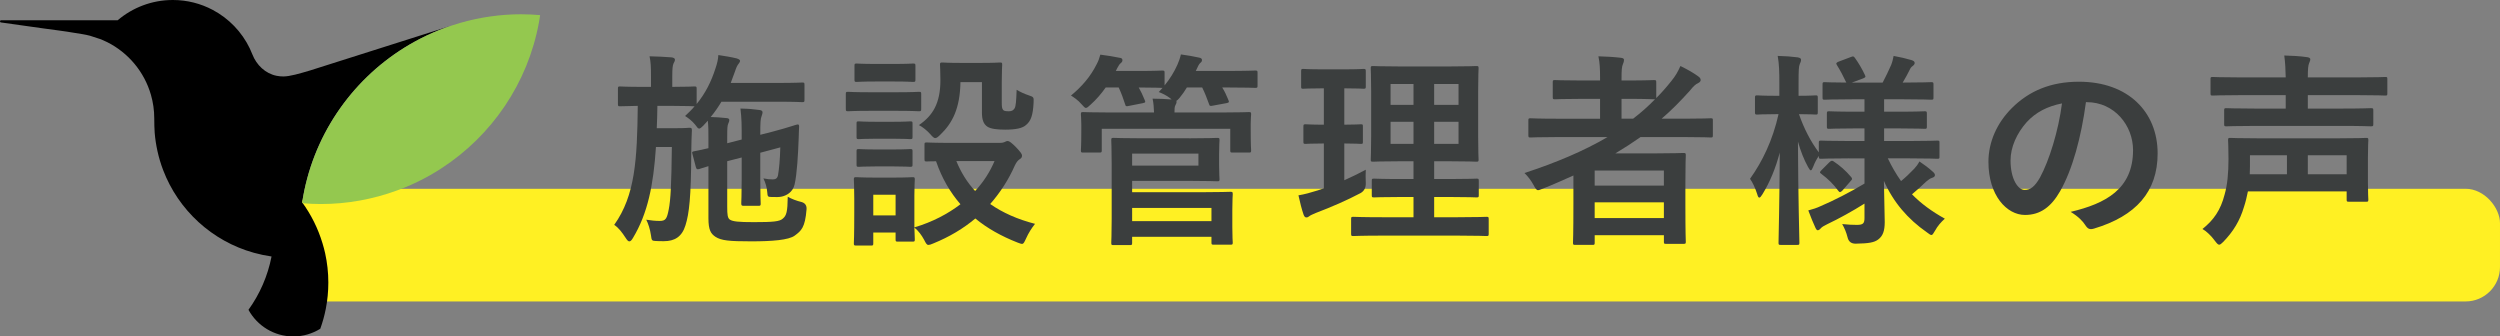
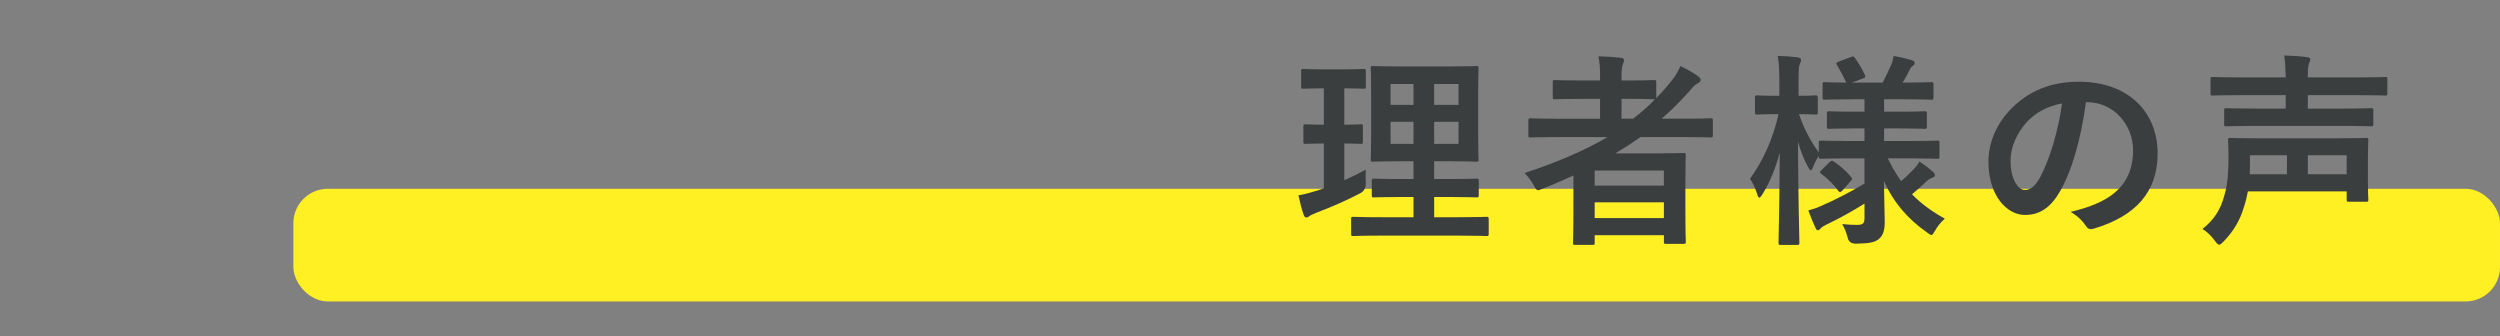
<svg xmlns="http://www.w3.org/2000/svg" id="_レイヤー_2" data-name="レイヤー 2" width="363.043" height="48.86" viewBox="0 0 363.043 48.86">
  <rect x="0" y="0" width="363.043" height="48.86" fill="#808080" stroke="none" />
  <g id="_テキスト" data-name="テキスト">
    <rect x="42.603" y="27.413" width="320.439" height="16.363" rx="5" ry="5" fill="#fff023" />
    <g>
-       <path d="M102.155,18.225c-.3.3-.48.45-.63.45s-.3-.18-.6-.6c-.45-.541-.93-.9-1.44-1.23.51-.48.99-.93,1.38-1.41h-.06c-.15,0-.93-.06-3.24-.06h-2.1c-.03,1.14-.03,2.22-.09,3.239h2.94c1.29,0,1.62-.06,1.8-.06.3,0,.36.06.36.36-.06.93-.06,1.89-.09,3.239-.03,6.479-.3,8.85-.84,10.56-.51,1.68-1.59,2.311-3.12,2.311-.45,0-.84,0-1.26-.03-.48-.03-.54-.06-.63-.81-.12-.87-.42-1.771-.69-2.28.78.12,1.29.18,1.95.18.87,0,1.05-.3,1.32-1.68s.39-3.63.45-9.06h-2.31c-.36,5.55-1.2,9.659-3.33,13.199-.21.36-.36.51-.54.51-.15,0-.3-.149-.51-.479-.57-.87-1.05-1.5-1.68-1.92,3.06-4.29,3.33-9.51,3.42-17.279-1.77.03-2.43.06-2.58.06-.27,0-.3-.029-.3-.359v-2.19c0-.3.03-.33.3-.33.18,0,.93.061,3.27.061h1.23v-1.53c0-1.32-.03-2.1-.21-2.91,1.11.03,2.07.061,3.15.15.33.03.54.15.54.33,0,.21-.09.33-.21.57-.12.27-.18.689-.18,1.859v1.53c2.25,0,3.03-.061,3.21-.061.3,0,.33.03.33.33v2.22c1.29-1.59,2.1-3.209,2.73-5.159.27-.78.39-1.38.42-1.95.96.15,1.77.27,2.64.48.39.119.51.239.51.359,0,.15-.09.27-.18.391-.24.27-.39.659-.57,1.199l-.6,1.62h6.959c2.43,0,3.24-.06,3.42-.06.3,0,.33.029.33.33v2.189c0,.3-.03.33-.33.33-.18,0-.99-.061-3.42-.061h-8.31c-.45.75-.96,1.5-1.56,2.221.78.029,1.44.06,2.22.149.33,0,.48.12.48.271,0,.21-.06.33-.15.54-.12.239-.15.689-.15,1.77v1.08l2.1-.54v-.24c0-1.859,0-2.789-.18-4.26,1.29.03,1.89.09,2.76.21.3.03.45.15.45.33,0,.21-.09.39-.15.601-.15.359-.18.93-.18,2.67l1.77-.45c2.49-.66,3.39-1.021,3.63-1.05.18-.03.24.09.24.3-.03.39-.03.93-.06,1.649-.09,2.4-.24,5.25-.6,6.78-.27,1.14-1.2,1.59-1.83,1.739-.36.09-.9.09-1.59.061-.45,0-.51-.09-.54-.63-.06-.78-.27-1.47-.57-2.07.57.12.93.15,1.38.15.39,0,.66-.15.75-.63.15-.87.27-2.07.33-4.021l-2.91.78v3.9c0,2.249.06,3.299.06,3.479,0,.3-.03.33-.36.33h-2.13c-.3,0-.33-.091-.33-.39,0-.181.06-1.171.06-3.42v-3.211l-2.1.541v6.629c0,1.2.06,1.62.39,1.86.45.27,1.2.36,3.48.36,2.82,0,3.75-.091,4.2-.511.54-.45.69-.989.72-3.18.57.33,1.29.601,2.04.78q.75.24.69,1.05c-.21,2.67-.78,3.12-1.709,3.81-.87.66-3.33.84-6.33.84-3.24,0-4.35-.119-5.189-.66-.66-.449-1.02-.959-1.02-2.699v-7.56c-.93.27-1.23.39-1.35.42-.33.09-.39,0-.48-.3l-.51-1.95c-.06-.21-.03-.271.24-.33.18-.03.81-.149,2.1-.45v-1.41c0-1.05,0-1.77-.09-2.58l-.63.69Z" fill="#3b3e3e" />
-       <path d="M130.235,13.396c2.28,0,3.03-.061,3.21-.061.3,0,.33.03.33.33v2.13c0,.33-.03.36-.33.36-.18,0-.93-.061-3.21-.061h-3.899c-2.28,0-3.03.061-3.18.061-.3,0-.33-.03-.33-.36v-2.13c0-.3.03-.33.33-.33.15,0,.9.061,3.18.061h3.899ZM145.234,20.746c.33,0,.51-.061.66-.121.12-.06.27-.149.45-.149.21,0,.57.271,1.14.84.69.72.93,1.05.93,1.26,0,.271-.09.391-.33.54-.24.15-.48.42-.72.93-.87,1.98-2.07,3.87-3.57,5.58,1.8,1.26,3.96,2.221,6.51,2.88-.48.601-.96,1.351-1.29,2.101-.27.569-.36.81-.6.81-.15,0-.36-.09-.69-.21-2.28-.9-4.35-2.04-6.089-3.48-1.71,1.44-3.75,2.67-6.12,3.631-.33.149-.54.209-.69.209-.24,0-.36-.209-.63-.75-.36-.659-.81-1.289-1.41-1.77.03,1.2.06,1.59.06,1.71,0,.3-.03.33-.33.33h-2.13c-.3,0-.33-.03-.33-.33v-.989h-3.24v1.56c0,.3-.03.33-.33.33h-2.13c-.33,0-.36-.03-.36-.33,0-.21.06-.9.06-4.53v-1.92c0-1.89-.06-2.609-.06-2.819,0-.3.03-.33.36-.33.18,0,.81.06,2.729.06h2.67c1.95,0,2.55-.06,2.76-.06.3,0,.33.03.33.33,0,.18-.06.899-.06,2.31v4.65c2.64-.78,4.89-1.98,6.689-3.36-1.5-1.74-2.7-3.78-3.54-6.239-.87,0-1.26.029-1.35.029-.3,0-.33-.029-.33-.359v-2.101c0-.27.03-.3.33-.3.18,0,1.05.061,3.66.061h6.99ZM129.875,9.286c1.95,0,2.52-.06,2.7-.06.33,0,.36.029.36.33v2.01c0,.3-.03.33-.36.33-.18,0-.75-.061-2.7-.061h-2.73c-1.95,0-2.55.061-2.729.061-.3,0-.33-.03-.33-.33v-2.01c0-.301.03-.33.33-.33.18,0,.78.06,2.729.06h2.73ZM129.635,17.685c1.83,0,2.37-.06,2.52-.06.33,0,.36.03.36.3v1.95c0,.3-.03.329-.36.329-.15,0-.69-.06-2.52-.06h-2.37c-1.83,0-2.37.06-2.55.06-.3,0-.33-.029-.33-.329v-1.95c0-.27.03-.3.33-.3.18,0,.72.06,2.55.06h2.37ZM129.635,21.705c1.83,0,2.37-.06,2.52-.06.33,0,.36.03.36.33v1.92c0,.3-.03.33-.36.33-.15,0-.69-.06-2.52-.06h-2.37c-1.83,0-2.37.06-2.55.06-.3,0-.33-.03-.33-.33v-1.92c0-.3.03-.33.33-.33.18,0,.72.06,2.55.06h2.37ZM126.815,28.275v3h3.24v-3h-3.24ZM139.474,11.926c-.06,3.78-1.14,5.939-2.94,7.65-.33.33-.54.479-.72.479s-.39-.18-.72-.57c-.45-.51-1.11-1.05-1.65-1.319,2.01-1.381,3.12-3.15,3.12-6.54,0-1.35-.06-2.04-.06-2.22,0-.301.03-.33.36-.33.18,0,.72.06,2.64.06h3c1.92,0,2.52-.06,2.7-.06.3,0,.33.029.33.33,0,.18-.06.9-.06,2.43v3.12c0,.479.03.84.21,1.02.15.15.36.181.84.181.42,0,.63-.15.81-.42.18-.301.24-1.021.3-2.7.48.3,1.2.63,1.77.81.75.24.72.301.69,1.08-.09,1.8-.39,2.64-1.08,3.21-.51.479-1.47.69-3.06.69-1.23,0-2.07-.121-2.55-.42-.6-.391-.81-1.051-.81-2.07v-4.41h-3.12ZM138.874,23.385c.69,1.68,1.59,3.12,2.73,4.35,1.26-1.351,2.19-2.85,2.82-4.35h-5.55Z" fill="#3b3e3e" />
-       <path d="M177.304,16.336c2.82,0,3.84-.061,4.05-.061.3,0,.33.03.33.33,0,.18-.06.631-.06,1.29v1.05c0,2.28.06,2.7.06,2.881,0,.299-.03.329-.33.329h-2.37c-.3,0-.33-.03-.33-.329v-3.121h-18.659v3.121c0,.299-.03.329-.36.329h-2.34c-.3,0-.33-.03-.33-.329,0-.211.06-.601.06-2.881v-.869c0-.84-.06-1.291-.06-1.471,0-.3.03-.33.33-.33.21,0,1.23.061,4.05.061h6.24c-.03-.721-.06-1.32-.21-2.01.99,0,1.98.06,2.76.119l-.24-.209c-.51-.391-1.14-.69-1.62-.87l.54-.601c-.24,0-1.05-.06-3.45-.06.3.54.6,1.14.87,1.83.12.3.12.359-.3.45l-1.98.39c-.42.09-.48.09-.57-.24-.24-.78-.57-1.649-.93-2.43h-1.89c-.63.899-1.35,1.739-2.189,2.489-.33.301-.51.48-.69.48-.15,0-.3-.18-.63-.54-.54-.63-1.11-.989-1.53-1.26,1.56-1.29,2.82-2.729,3.72-4.53.24-.449.39-.84.54-1.41.96.121,2.1.301,2.76.451.3.029.45.119.45.359,0,.18-.09.3-.24.42-.18.15-.3.33-.51.72l-.21.421h3.21c2.52,0,3.33-.061,3.51-.061.33,0,.36.03.36.33v1.83c.78-.96,1.38-1.92,1.86-3,.18-.391.39-.96.51-1.5.9.12,1.95.3,2.58.45.33.06.48.149.48.359s-.09.3-.24.42c-.21.181-.39.601-.57.99l-.09.181h4.35c3.06,0,4.11-.061,4.29-.061.3,0,.33.03.33.33v1.859c0,.301-.03.33-.33.33-.18,0-1.23-.06-4.29-.06h-.51c.36.569.63,1.17.9,1.83.12.3.12.359-.3.45l-1.95.359c-.42.09-.479.061-.57-.24-.27-.75-.6-1.619-.99-2.399h-2.22c-.3.51-.66,1.02-1.08,1.53-.21.239-.33.359-.45.42.03.06.03.09.03.18,0,.12-.06.24-.18.48-.12.209-.12.6-.12,1.02h6.75ZM172.715,20.086c2.64,0,3.87-.061,4.05-.061.3,0,.33.03.33.33,0,.18-.06.75-.06,2.07v1.5c0,1.319.06,1.89.06,2.1,0,.27-.03.3-.33.3-.18,0-1.41-.06-4.05-.06h-8.31v1.649h9.96c2.729,0,4.11-.06,4.32-.06.3,0,.33.029.33.359,0,.181-.06.78-.06,2.28v2.49c0,1.5.06,2.069.06,2.22,0,.3-.03.33-.33.33h-2.43c-.3,0-.33-.03-.33-.33v-.811h-11.52v.871c0,.299-.03.329-.33.329h-2.37c-.3,0-.33-.03-.33-.329,0-.181.06-1.141.06-3.45v-7.95c0-2.31-.06-3.33-.06-3.51,0-.3.03-.33.33-.33.18,0,1.56.061,4.26.061h6.75ZM174.034,22.305h-9.63v1.739h9.63v-1.739ZM164.405,30.195v1.92h11.52v-1.92h-11.52Z" fill="#3b3e3e" />
      <path d="M195.215,26.176c1.05-.48,2.07-.961,3.12-1.53-.03.51-.03,1.29,0,1.95q.03.99-.75,1.439c-1.98,1.05-4.2,2.01-6.479,2.88-.48.21-.78.33-.93.45-.18.15-.3.21-.48.21-.15,0-.27-.09-.39-.39-.27-.78-.51-1.74-.75-2.82.9-.15,1.77-.39,2.82-.72l.87-.3v-6.51c-1.89,0-2.46.06-2.64.06-.3,0-.33-.03-.33-.33v-2.159c0-.33.03-.36.33-.36.18,0,.75.06,2.64.06v-5.279h-.18c-2.01,0-2.64.06-2.82.06-.27,0-.3-.03-.3-.33v-2.189c0-.33.03-.36.3-.36.18,0,.81.061,2.82.061h3.12c2.04,0,2.67-.061,2.82-.061.3,0,.33.03.33.36v2.189c0,.3-.03.33-.33.33-.15,0-.78-.06-2.79-.06v5.279c1.65,0,2.22-.06,2.399-.06.3,0,.3.03.3.36v2.159c0,.3,0,.33-.3.33-.18,0-.75-.06-2.399-.06v5.34ZM200.705,34.215c-2.97,0-3.99.061-4.17.061-.3,0-.33-.03-.33-.33v-2.13c0-.3.03-.33.33-.33.18,0,1.2.06,4.17.06h4.56v-2.939h-1.86c-2.76,0-3.69.06-3.87.06-.3,0-.33-.03-.33-.33v-2.069c0-.301.03-.33.33-.33.18,0,1.11.06,3.87.06h1.86v-2.579h-1.95c-2.73,0-3.72.06-3.9.06-.33,0-.36-.03-.36-.3,0-.18.06-1.141.06-3.33v-6.66c0-2.13-.06-3.06-.06-3.27,0-.3.03-.33.36-.33.18,0,1.17.061,3.9.061h7.14c2.76,0,3.72-.061,3.93-.061.3,0,.33.03.33.33,0,.18-.06,1.14-.06,3.27v6.66c0,2.189.06,3.15.06,3.33,0,.27-.03.3-.33.3-.21,0-1.17-.06-3.93-.06h-2.19v2.579h2.28c2.73,0,3.69-.06,3.87-.06.3,0,.33.029.33.33v2.069c0,.3-.03.33-.33.33-.18,0-1.14-.06-3.87-.06h-2.28v2.939h3.45c2.94,0,3.99-.06,4.14-.06.3,0,.33.03.33.33v2.13c0,.3-.03.33-.33.33-.15,0-1.2-.061-4.14-.061h-11.009ZM205.264,15.225v-3.029h-3.33v3.029h3.33ZM205.264,20.895v-3.21h-3.33v3.21h3.33ZM208.264,12.196v3.029h3.54v-3.029h-3.54ZM211.804,17.685h-3.54v3.21h3.54v-3.21Z" fill="#3b3e3e" />
      <path d="M228.485,25.485c-1.47.66-2.939,1.32-4.47,1.92-.33.12-.51.21-.66.21-.24,0-.36-.21-.66-.75-.36-.66-.84-1.29-1.32-1.74,4.59-1.5,8.64-3.209,12.06-5.219h-7.44c-2.64,0-3.54.06-3.72.06-.3,0-.33-.03-.33-.33v-2.16c0-.27.03-.3.33-.3.18,0,1.08.061,3.72.061h6.36v-2.881h-2.73c-2.7,0-3.63.061-3.81.061-.3,0-.33-.03-.33-.33v-2.13c0-.3.03-.33.33-.33.18,0,1.11.06,3.81.06h2.73v-.42c0-1.199-.03-2.13-.24-3.09,1.14.03,2.22.09,3.24.211.3.029.48.119.48.299,0,.211-.06.391-.15.601-.18.39-.21.96-.21,2.069v.33h.9c2.7,0,3.6-.06,3.78-.06.33,0,.36.03.36.33v2.28c.78-.78,1.47-1.561,2.16-2.431.66-.81.96-1.35,1.35-2.22,1.11.54,1.92,1.02,2.58,1.5.27.18.36.36.36.54s-.15.33-.33.42c-.42.181-.75.51-1.23,1.11-1.32,1.47-2.67,2.85-4.11,4.08h3.39c2.64,0,3.57-.061,3.75-.061.27,0,.3.03.3.3v2.16c0,.3-.03.33-.3.33-.18,0-1.11-.06-3.75-.06h-6.45c-1.2.84-2.4,1.619-3.66,2.369h5.85c2.55,0,3.84-.06,4.02-.06.33,0,.36.03.36.359,0,.181-.06,1.08-.06,4.05v3c0,4.439.06,5.311.06,5.49,0,.27-.03.3-.36.3h-2.49c-.3,0-.33-.03-.33-.3v-.96h-10.05v1.08c0,.3-.03.329-.33.329h-2.49c-.3,0-.33-.029-.33-.329,0-.15.06-1.171.06-5.64v-4.11ZM231.574,24.765v2.189h10.05v-2.189h-10.05ZM241.624,31.665v-2.28h-10.05v2.28h10.05ZM240.155,14.416c-.18,0-1.08-.061-3.78-.061h-.9v2.881h1.68c1.14-.871,2.19-1.801,3.18-2.82h-.18Z" fill="#3b3e3e" />
      <path d="M268.534,22.996c-2.88,0-3.9.06-4.08.06-.3,0-.33-.03-.33-.33v-.09c-.3.45-.6.989-.81,1.56-.15.36-.24.54-.36.54-.09,0-.21-.149-.39-.479-.6-1.08-1.08-2.311-1.47-3.69.03,7.83.21,14.189.21,14.67,0,.3-.03.329-.33.329h-2.37c-.3,0-.33-.029-.33-.329,0-.45.15-6.21.18-13.08-.6,2.25-1.41,4.26-2.52,6.06-.18.301-.33.48-.45.48s-.21-.15-.3-.48c-.27-.869-.69-1.77-1.05-2.25,1.8-2.52,3.3-5.609,4.14-9.389h-.33c-1.98,0-2.58.06-2.76.06-.3,0-.33-.03-.33-.36v-2.069c0-.33.03-.36.33-.36.18,0,.78.061,2.76.061h.45v-1.771c0-1.8-.03-2.819-.24-4.02,1.14.03,2.01.09,2.91.21.3.061.48.15.48.33,0,.24-.06.39-.18.63-.15.36-.18.84-.18,2.819v1.801c1.74,0,2.31-.061,2.49-.061.27,0,.3.03.3.36v2.069c0,.33-.03.36-.3.36-.18,0-.75-.06-2.43-.06.69,2.01,1.68,3.959,2.88,5.549v-1.379c0-.301.03-.33.33-.33.18,0,1.2.06,4.08.06h2.22v-1.83h-1.38c-2.669,0-3.57.06-3.75.06-.3,0-.33-.029-.33-.329v-1.86c0-.33.03-.359.33-.359.18,0,1.08.06,3.75.06h1.38v-1.8h-1.8c-2.82,0-3.78.06-3.959.06-.3,0-.33-.03-.33-.3v-1.92c0-.3.03-.33.33-.33.15,0,.99.061,3.12.061-.39-.84-.9-1.801-1.35-2.521-.18-.27-.12-.36.21-.51l1.83-.69c.33-.119.36-.119.57.15.48.66,1.05,1.62,1.44,2.46.15.3.09.36-.27.51l-1.62.601h4.47c.42-.811.9-1.771,1.23-2.551.18-.449.27-.84.36-1.319.99.18,1.77.36,2.58.6.3.091.48.21.48.42,0,.15-.09.3-.3.45s-.33.33-.42.54c-.27.54-.63,1.229-1.02,1.86h.18c2.79,0,3.75-.061,3.93-.061.33,0,.36.03.36.33v1.92c0,.27-.03.3-.36.3-.18,0-1.14-.06-3.93-.06h-2.88v1.8h2.13c2.7,0,3.57-.06,3.75-.06.3,0,.33.029.33.359v1.86c0,.3-.03.329-.33.329-.18,0-1.05-.06-3.75-.06h-2.13v1.83h3.66c2.88,0,3.87-.06,4.05-.06.33,0,.33.029.33.33v1.979c0,.3,0,.33-.33.33-.18,0-1.17-.06-4.05-.06h-3.12c.57,1.199,1.2,2.279,1.92,3.299.66-.539,1.23-1.08,1.92-1.8.3-.329.51-.6.75-1.05.72.48,1.32.93,1.92,1.471.21.18.33.329.33.51,0,.18-.12.3-.39.39-.3.09-.51.24-.9.569-.57.541-1.2,1.141-2.04,1.83,1.32,1.351,2.88,2.49,4.77,3.54-.54.48-1.05,1.05-1.44,1.771-.24.42-.36.6-.51.6s-.33-.15-.66-.39c-2.76-1.92-4.86-4.351-6.24-7.47.03,2.58.12,4.619.12,5.97,0,1.29-.27,2.04-.96,2.55-.57.42-1.32.57-3.27.6q-.96,0-1.17-.93c-.18-.72-.45-1.35-.78-1.92.93.09,1.44.12,2.13.12.9,0,1.11-.21,1.11-.99v-2.1c-1.71,1.08-3.72,2.189-5.43,3-.48.239-.75.39-.93.6-.12.15-.3.271-.42.271s-.21-.09-.33-.33c-.33-.721-.66-1.5-1.05-2.551.66-.18,1.23-.359,1.74-.6,1.92-.81,4.38-2.07,6.42-3.3v-3.659h-2.22ZM267.574,27.645c-.3.3-.42.33-.6.09-.75-1.021-1.5-1.74-2.49-2.49-.27-.18-.24-.27.03-.54l1.14-1.14c.3-.271.39-.271.63-.12.9.6,1.71,1.29,2.55,2.28.18.239.15.33-.09.569l-1.17,1.351Z" fill="#3b3e3e" />
      <path d="M302.915,14.836c-.69,5.1-1.95,9.779-3.75,12.93-1.29,2.25-2.85,3.449-5.1,3.449-2.64,0-5.31-2.819-5.31-7.709,0-2.881,1.23-5.641,3.39-7.8,2.52-2.521,5.7-3.84,9.75-3.84,7.2,0,11.43,4.439,11.43,10.409,0,5.58-3.15,9.09-9.24,10.92-.63.18-.9.06-1.29-.54-.33-.511-.96-1.2-2.1-1.89,5.07-1.2,9.06-3.301,9.06-8.97,0-3.57-2.7-6.96-6.72-6.96h-.12ZM294.305,17.746c-1.44,1.619-2.34,3.629-2.34,5.549,0,2.761,1.11,4.291,2.04,4.291.78,0,1.44-.391,2.25-1.83,1.32-2.431,2.67-6.75,3.18-10.74-2.1.42-3.78,1.26-5.13,2.73Z" fill="#3b3e3e" />
      <path d="M326.435,27.795c-.15.75-.33,1.53-.57,2.25-.6,2.01-1.53,3.54-3,5.07-.27.27-.45.42-.6.42-.18,0-.33-.18-.63-.57-.54-.75-1.26-1.41-1.8-1.71,1.65-1.319,2.64-2.76,3.21-4.979.42-1.439.57-3.18.57-5.189,0-1.74-.06-2.58-.06-2.73,0-.3.03-.33.33-.33.21,0,1.26.061,4.2.061h11.369c2.91,0,3.96-.061,4.17-.061.27,0,.3.03.3.33,0,.15-.06.87-.06,2.61v3.479c0,1.68.06,2.34.06,2.52,0,.301-.03.33-.3.33h-2.52c-.3,0-.33-.029-.33-.33v-1.17h-14.339ZM327.455,18.285c-2.939,0-3.959.061-4.14.061-.3,0-.33-.03-.33-.33v-1.979c0-.3.03-.33.33-.33.18,0,1.2.06,4.14.06h4.47v-1.949h-6.72c-2.73,0-3.69.06-3.87.06-.3,0-.33-.03-.33-.33v-2.069c0-.271.03-.301.33-.301.18,0,1.14.061,3.87.061h6.72c-.03-1.2-.06-2.04-.21-3.18,1.14.029,2.28.09,3.3.239.3.03.48.15.48.3,0,.211-.09.36-.18.601-.12.3-.18.78-.18,2.04h7.35c2.76,0,3.72-.061,3.899-.061.27,0,.3.03.3.301v2.069c0,.3-.03.33-.3.33-.18,0-1.14-.06-3.899-.06h-7.35v1.949h5.07c2.91,0,3.9-.06,4.08-.06.33,0,.36.03.36.33v1.979c0,.3-.03.33-.36.33-.18,0-1.17-.061-4.08-.061h-12.75ZM326.735,24.105c0,.39-.03.811-.03,1.2h5.399v-2.761h-5.37v1.561ZM335.135,22.545v2.761h5.64v-2.761h-5.64Z" fill="#3b3e3e" />
    </g>
    <g>
-       <path d="M58.75,6.908c2.082-1.294,4.323-2.353,6.685-3.149h0s-20.403,6.473-20.403,6.473c-1.566.462-2.941.871-3.891.871-.332,0-.655-.033-.969-.095-1.638-.326-2.924-1.561-3.528-3.118-.115-.296-.241-.587-.378-.871-1.151-2.388-3.046-4.349-5.383-5.585-1.727-.914-3.695-1.434-5.785-1.434-3.056,0-5.852,1.109-8.012,2.943H.159c-.197,0-.218.288-.022.316,11.586,1.654,7.006.916,11.873,1.707.36.058.713.136,1.061.225.18.062,1.5.481,1.596.52.307.125.608.261.902.409,3.06,1.539,5.392,4.307,6.351,7.657.311,1.085.481,2.23.481,3.415,0,.674.019,1.57.063,2.099.074.893.208,1.768.396,2.623.209.955.487,1.884.829,2.782,2.218,5.824,7.108,10.325,13.172,12.01.838.233,1.697.413,2.573.541-.554,2.847-1.718,5.475-3.352,7.743l.004.009c1.264,2.3,3.708,3.859,6.518,3.859,1.435,0,2.77-.413,3.906-1.117.339-.94.611-1.913.805-2.913.24-1.229.365-2.5.365-3.799,0-1.46-.163-2.88-.463-4.25-.109-.497-.243-.985-.389-1.467-.65-2.152-1.65-4.151-2.945-5.925h.002s-.002-.002-.003-.003c1.448-9.49,7.04-17.613,14.868-22.477Z" />
-       <path d="M75.724,2.071c-3.091,0-6.076.444-8.905,1.257l-1.384.432c-2.363.796-4.604,1.855-6.685,3.149-7.828,4.864-13.42,12.987-14.868,22.477,0,.001.002.002.002.002h0c.03.043.059.085.089.127.861.069,1.729.114,2.608.114,3.873,0,7.578-.698,11.017-1.952.702-.256,1.397-.527,2.075-.829.308-.137.614-.28.918-.426.606-.294,1.202-.605,1.787-.935.585-.329,1.158-.677,1.719-1.041,7.296-4.736,12.554-12.341,14.171-21.221.062-.341.119-.685.17-1.03-.896-.075-1.8-.122-2.715-.122Z" fill="#94c84f" />
-     </g>
+       </g>
  </g>
</svg>